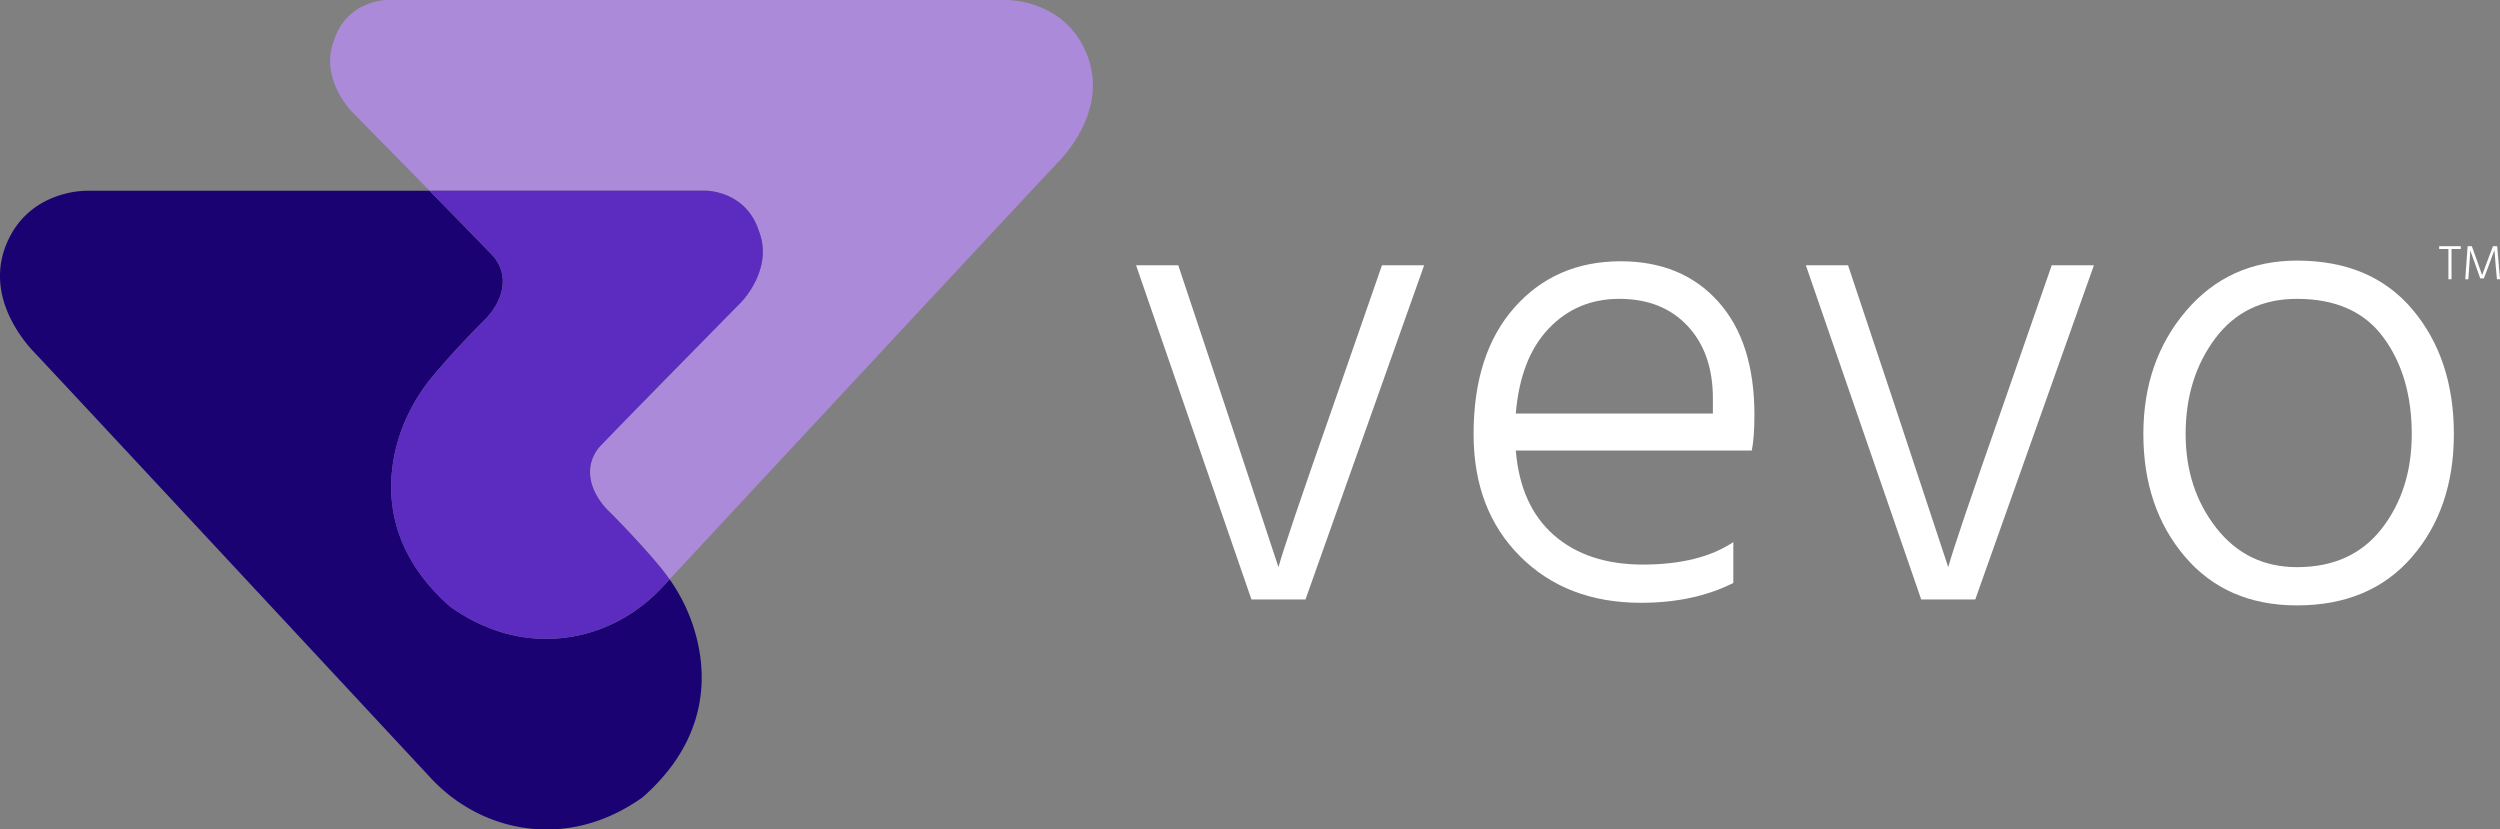
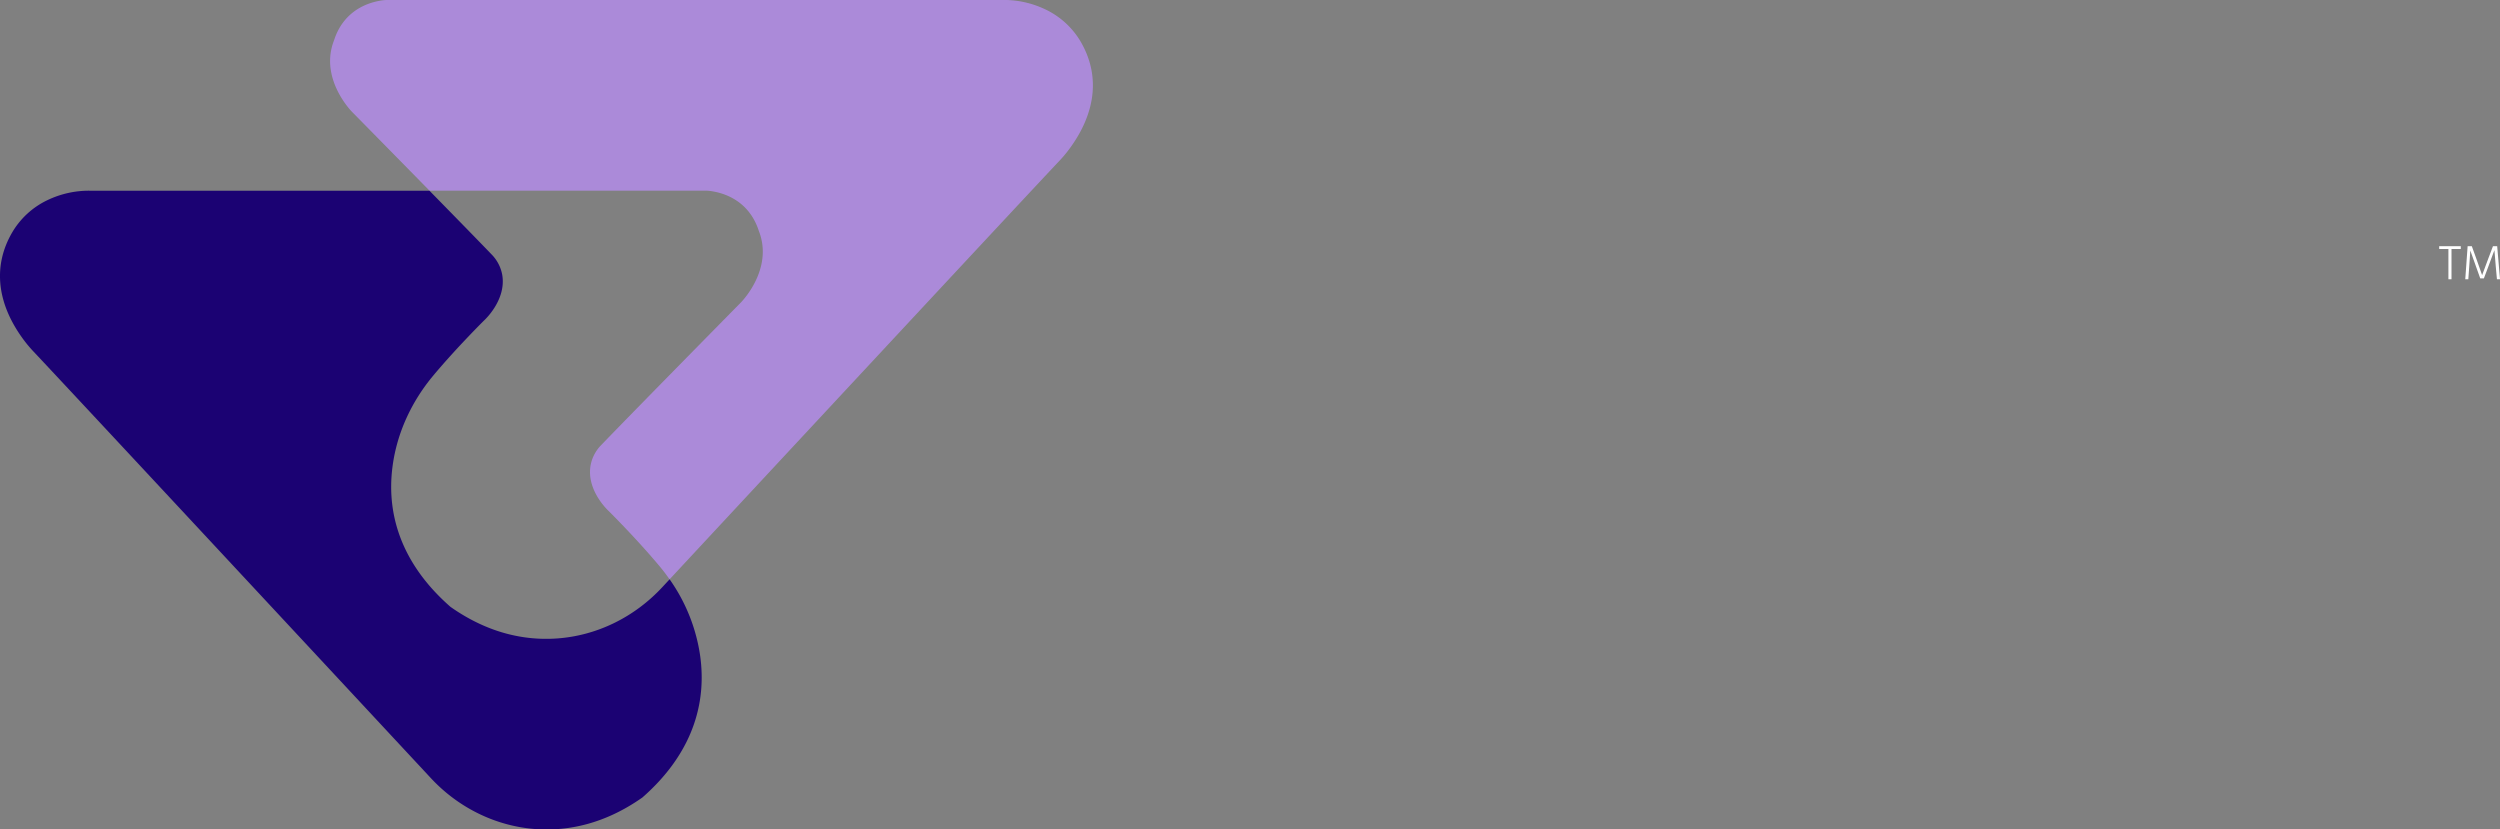
<svg xmlns="http://www.w3.org/2000/svg" id="Layer_1" data-name="Layer 1" viewBox="0 0 2110.87 700.38">
  <rect x="0" y="0" width="2110.87" height="700.38" fill="#808080" stroke="none" />
  <defs>
    <style>.cls-1{fill:#fff;}.cls-2{fill:#ab8ad9;}.cls-3{fill:#1b0273;}.cls-4{fill:#5b2cbf;}</style>
  </defs>
-   <path class="cls-1" d="M1095.57,576.18,998.16,294h35.62l39.52,118.56,45.09,136.37q5.55-20.58,46.2-136.37L1205.78,294h35.62L1141.21,576.18Z" transform="translate(-38.92 -70.03)" />
-   <path class="cls-1" d="M1502.45,527.75v34.51Q1469.06,579,1424.52,579q-62.89,0-102.14-39.24t-39.24-103.25q0-67.91,34.51-106.87t89.62-39q51.76,0,82.38,34t30.61,95.73q0,18.93-2.22,30.06H1318.77q3.88,46.76,32.28,71.53t75.14,24.77Q1474.05,546.68,1502.45,527.75Zm-17.26-108.54v-12.8q0-38.42-21.42-61.23t-57.61-22.82q-35.64,0-59.56,25.05t-27.83,71.8Z" transform="translate(-38.92 -70.03)" />
-   <path class="cls-1" d="M1661.08,576.18,1563.68,294h35.62l39.52,118.56L1683.9,548.9q5.56-20.58,46.2-136.37L1771.29,294h35.63L1706.73,576.18Z" transform="translate(-38.92 -70.03)" />
-   <path class="cls-1" d="M1978.35,581.19q-59.56,0-94.62-41.19t-35.07-103.53q0-61.79,36.18-104.09t93.51-42.31q62.89,0,97.69,41.47t34.79,104.93q0,62.89-35.35,103.8T1978.35,581.19Zm0-258.83q-44,0-69,33.4t-25,80.71q0,46.2,25.89,79.31t68.18,33.12q46.2,0,71.53-32.56t25.32-79.87q0-49-23.93-81.55T1978.35,322.36Z" transform="translate(-38.92 -70.03)" />
  <path class="cls-1" d="M2116.68,277.9v2.36h-7.84v25.57h-2.61V280.26h-7.8V277.9Z" transform="translate(-38.92 -70.03)" />
  <path class="cls-1" d="M2120.46,305.83l2-27.93H2126l3.69,10.23,5,14.22q2.9-7.87,5.29-14.22l3.86-10.23h3.57l2.39,27.93h-2.6l-1-11.07-1.13-13.51q-2.52,6.93-5,13.51l-3.9,10.36h-3.06l-3.69-10.36-4.7-13.22q-.37,6.27-.88,13.22l-.8,11.07Z" transform="translate(-38.92 -70.03)" />
  <path class="cls-2" d="M951,104.55a68.79,68.79,0,0,0-29.63-26.68A81.05,81.05,0,0,0,886,70H366.7a40.46,40.46,0,0,0-4.41.25C345.17,72.51,328,82.17,321,104c-12.81,32.51,15.17,60.49,15.17,60.49s33.22,33.72,65.37,66.51H633.91a40.6,40.6,0,0,1,4.41.25c17.11,2.23,34.28,11.89,41.3,33.72,12.81,32.51-15.17,60.49-15.17,60.49s-92,93.39-118,120.46a32.85,32.85,0,0,0-8.91,17.25c-3.58,21.57,15.67,38.69,15.67,38.69s23.47,23.3,42.69,46.35q4.44,5.31,8.37,11c71.61-77,298.24-320.66,328.78-353a108.87,108.87,0,0,0,7.36-8.54C963.37,167.72,969.08,135,951,104.55Z" transform="translate(-38.92 -70.03)" />
  <path class="cls-3" d="M508.92,609.13c-26.19,1.78-57.25-3.91-89.62-26.69-37-32.37-55-72.67-48.92-118.7,3.72-28.24,16.05-54.63,34.29-76.5,19.23-23.05,42.7-46.35,42.7-46.35S466.62,323.77,463,302.2A32.92,32.92,0,0,0,454.13,285c-10.37-10.8-31.25-32.17-52.6-53.95H114.6a81.05,81.05,0,0,0-35.34,7.84,68.79,68.79,0,0,0-29.63,26.68c-18.1,30.41-12.39,63.17,10.54,93.07a110.87,110.87,0,0,0,7.36,8.55C99,400.54,339.38,658.94,402.69,727c23.23,25,54.95,40.77,89,43.09,26.19,1.77,57.25-3.92,89.62-26.69,37-32.38,55-72.68,48.92-118.71a148.5,148.5,0,0,0-25.93-65.52l-6.38,6.86C574.69,591,543,606.82,508.92,609.13Z" transform="translate(-38.92 -70.03)" />
-   <path class="cls-4" d="M553.24,501.86S534,484.74,537.57,463.17a32.85,32.85,0,0,1,8.91-17.25c26-27.07,118-120.46,118-120.46s28-28,15.17-60.49c-7-21.83-24.19-31.49-41.3-33.72a40.6,40.6,0,0,0-4.41-.25H401.53c21.35,21.78,42.23,43.15,52.6,53.95A32.92,32.92,0,0,1,463,302.2c3.58,21.57-15.67,38.69-15.67,38.69s-23.47,23.3-42.7,46.35c-18.24,21.87-30.57,48.26-34.29,76.5-6.07,46,11.89,86.33,48.92,118.7,32.37,22.78,63.43,28.47,89.62,26.69,34.05-2.31,65.77-18.09,89-43.08l6.38-6.86q-3.94-5.66-8.37-11C576.71,525.16,553.24,501.86,553.24,501.86Z" transform="translate(-38.92 -70.03)" />
</svg>